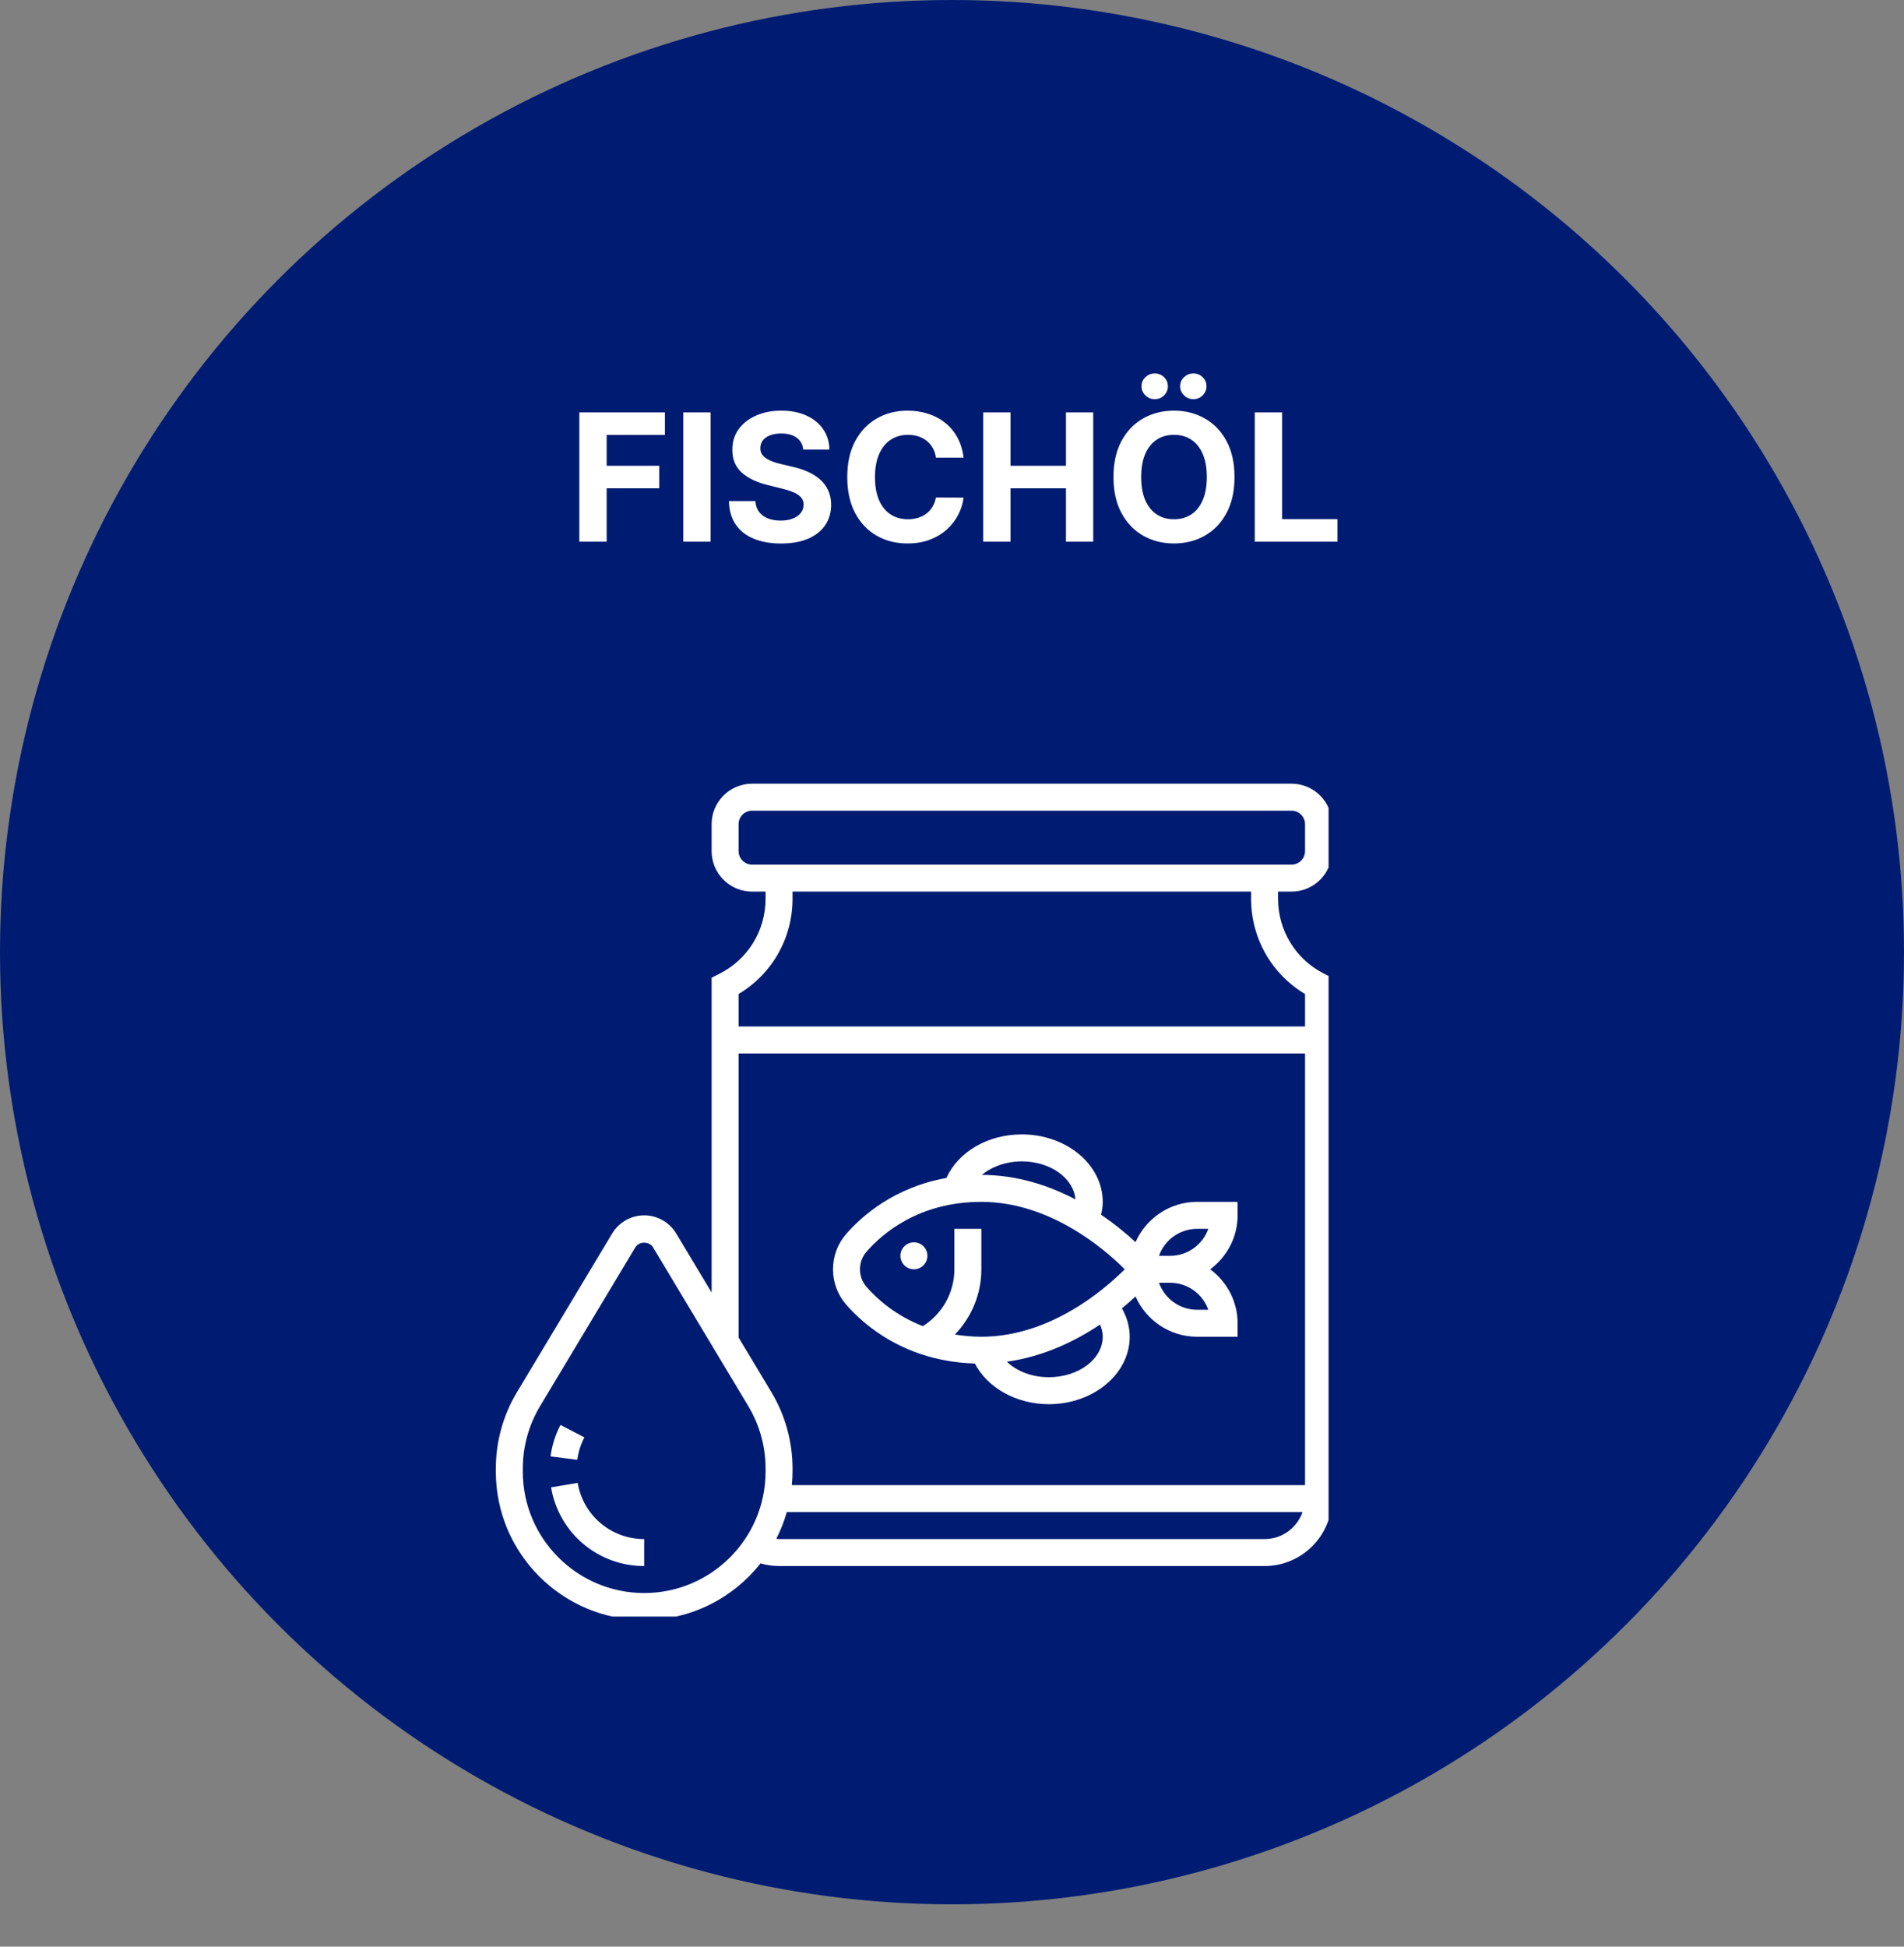
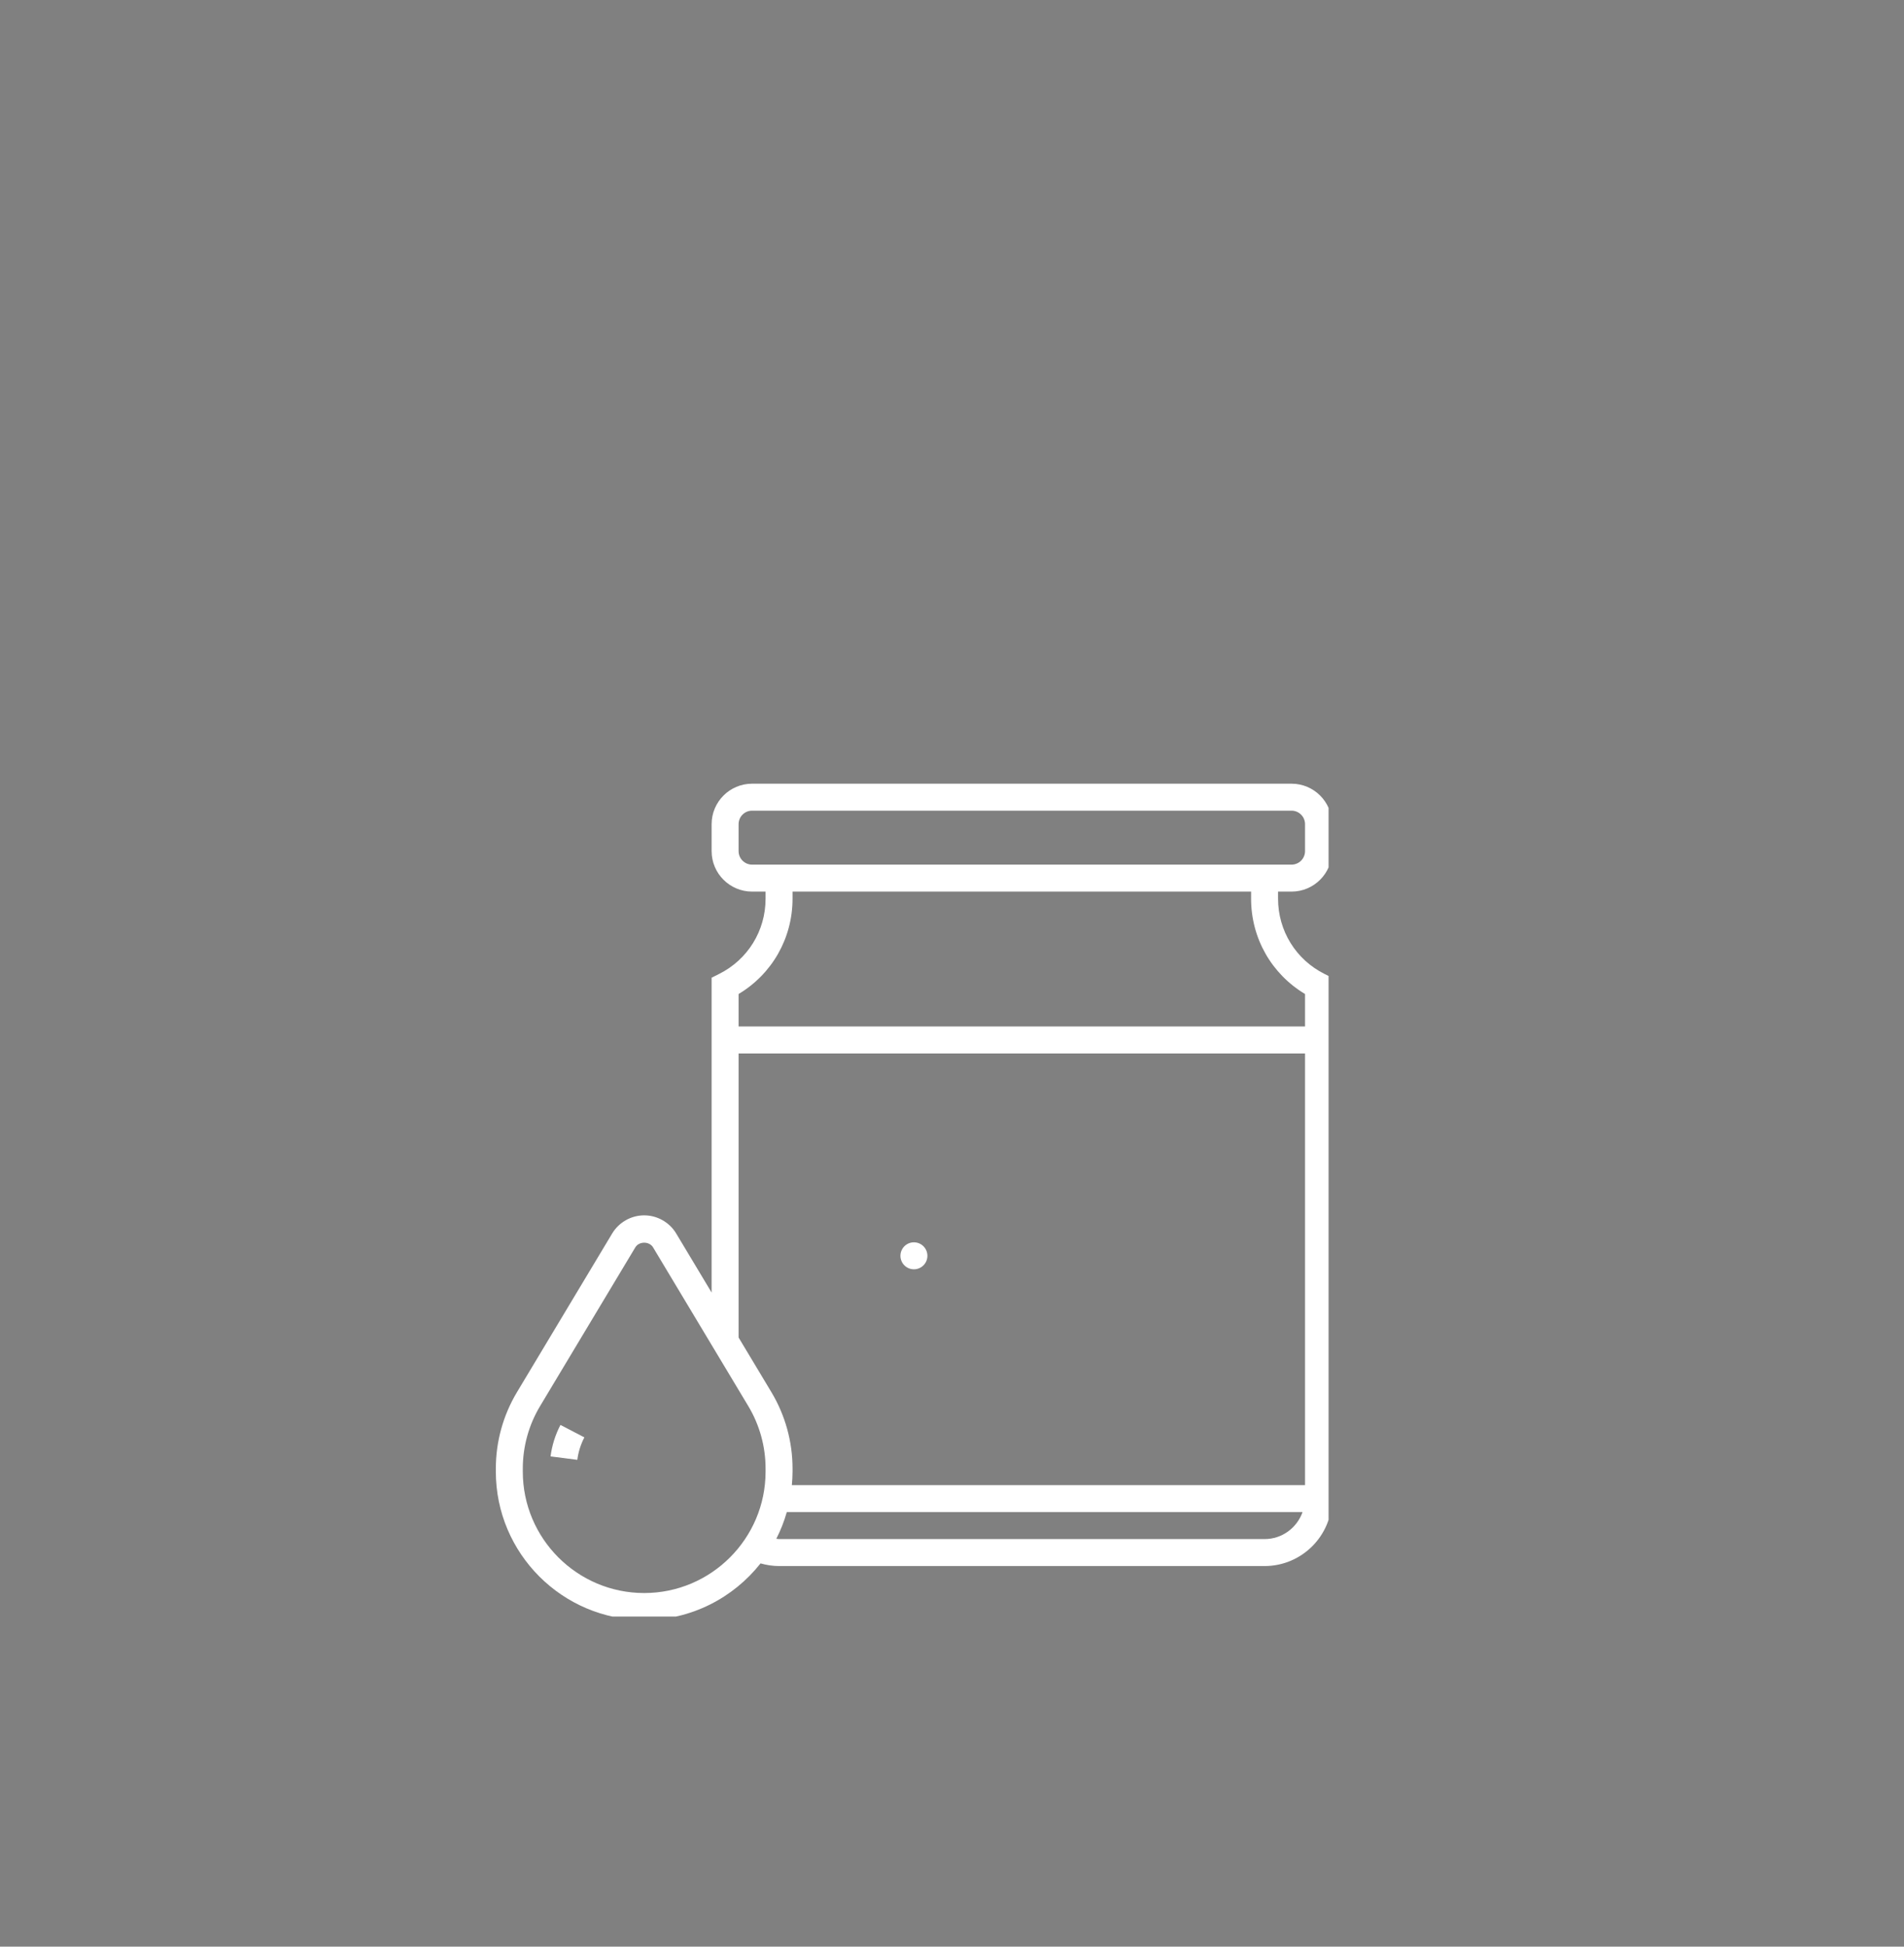
<svg xmlns="http://www.w3.org/2000/svg" width="225" height="230" viewBox="0 0 225 230" fill="none">
  <rect x="0" y="0" width="225" height="230" fill="#808080" stroke="none" />
-   <circle cx="112.5" cy="112.5" r="112.5" fill="#001C72" />
-   <path d="M68.462 64V48.727H78.574V51.39H71.691V55.029H77.903V57.691H71.691V64H68.462ZM83.975 48.727V64H80.746V48.727H83.975ZM94.917 53.12C94.857 52.518 94.601 52.051 94.149 51.718C93.696 51.385 93.082 51.218 92.307 51.218C91.78 51.218 91.335 51.293 90.972 51.442C90.609 51.586 90.331 51.787 90.137 52.046C89.948 52.304 89.853 52.598 89.853 52.926C89.843 53.199 89.9 53.438 90.025 53.642C90.154 53.846 90.331 54.022 90.554 54.171C90.778 54.315 91.036 54.442 91.33 54.551C91.623 54.656 91.936 54.745 92.269 54.82L93.642 55.148C94.308 55.297 94.919 55.496 95.476 55.745C96.033 55.993 96.515 56.299 96.923 56.662C97.331 57.025 97.646 57.452 97.87 57.945C98.099 58.437 98.215 59.001 98.22 59.637C98.215 60.572 97.977 61.383 97.504 62.069C97.037 62.75 96.361 63.279 95.476 63.657C94.596 64.03 93.535 64.216 92.292 64.216C91.059 64.216 89.985 64.027 89.07 63.65C88.16 63.272 87.449 62.712 86.937 61.972C86.43 61.226 86.164 60.304 86.139 59.205H89.264C89.299 59.717 89.445 60.145 89.704 60.488C89.968 60.826 90.318 61.082 90.755 61.256C91.198 61.425 91.698 61.509 92.254 61.509C92.801 61.509 93.276 61.43 93.679 61.271C94.087 61.111 94.402 60.89 94.626 60.607C94.85 60.324 94.962 59.998 94.962 59.63C94.962 59.287 94.86 58.999 94.656 58.765C94.457 58.531 94.164 58.332 93.776 58.168C93.393 58.004 92.923 57.855 92.366 57.721L90.703 57.303C89.416 56.99 88.399 56.5 87.653 55.834C86.907 55.168 86.537 54.271 86.542 53.142C86.537 52.217 86.783 51.409 87.28 50.718C87.782 50.027 88.471 49.488 89.346 49.1C90.221 48.712 91.215 48.519 92.329 48.519C93.463 48.519 94.452 48.712 95.297 49.1C96.147 49.488 96.808 50.027 97.281 50.718C97.753 51.409 97.997 52.21 98.012 53.12H94.917ZM113.868 54.074H110.602C110.542 53.652 110.42 53.276 110.236 52.948C110.052 52.615 109.816 52.332 109.528 52.098C109.239 51.864 108.906 51.685 108.528 51.561C108.155 51.437 107.75 51.375 107.313 51.375C106.522 51.375 105.834 51.571 105.247 51.964C104.66 52.352 104.206 52.918 103.882 53.664C103.559 54.405 103.398 55.305 103.398 56.364C103.398 57.452 103.559 58.367 103.882 59.108C104.211 59.849 104.668 60.408 105.255 60.786C105.841 61.164 106.52 61.353 107.29 61.353C107.723 61.353 108.123 61.295 108.491 61.181C108.864 61.067 109.195 60.9 109.483 60.681C109.771 60.458 110.01 60.187 110.199 59.869C110.393 59.55 110.527 59.188 110.602 58.78L113.868 58.795C113.783 59.496 113.572 60.172 113.234 60.823C112.901 61.469 112.451 62.049 111.884 62.561C111.322 63.068 110.651 63.471 109.871 63.769C109.095 64.062 108.218 64.209 107.238 64.209C105.876 64.209 104.658 63.901 103.584 63.284C102.515 62.668 101.67 61.775 101.049 60.607C100.432 59.439 100.124 58.024 100.124 56.364C100.124 54.698 100.437 53.281 101.064 52.113C101.69 50.945 102.54 50.055 103.614 49.443C104.688 48.827 105.896 48.519 107.238 48.519C108.123 48.519 108.943 48.643 109.699 48.891C110.46 49.14 111.133 49.503 111.72 49.98C112.307 50.452 112.784 51.032 113.152 51.718C113.525 52.404 113.763 53.189 113.868 54.074ZM116.183 64V48.727H119.412V55.029H125.967V48.727H129.189V64H125.967V57.691H119.412V64H116.183ZM145.886 56.364C145.886 58.029 145.57 59.446 144.939 60.614C144.313 61.783 143.458 62.675 142.374 63.291C141.295 63.903 140.082 64.209 138.735 64.209C137.377 64.209 136.159 63.901 135.08 63.284C134.002 62.668 133.149 61.775 132.523 60.607C131.896 59.439 131.583 58.024 131.583 56.364C131.583 54.698 131.896 53.281 132.523 52.113C133.149 50.945 134.002 50.055 135.08 49.443C136.159 48.827 137.377 48.519 138.735 48.519C140.082 48.519 141.295 48.827 142.374 49.443C143.458 50.055 144.313 50.945 144.939 52.113C145.57 53.281 145.886 54.698 145.886 56.364ZM142.612 56.364C142.612 55.285 142.451 54.375 142.128 53.634C141.809 52.894 141.36 52.332 140.778 51.949C140.196 51.566 139.515 51.375 138.735 51.375C137.954 51.375 137.273 51.566 136.691 51.949C136.11 52.332 135.657 52.894 135.334 53.634C135.016 54.375 134.857 55.285 134.857 56.364C134.857 57.443 135.016 58.352 135.334 59.093C135.657 59.834 136.11 60.396 136.691 60.778C137.273 61.161 137.954 61.353 138.735 61.353C139.515 61.353 140.196 61.161 140.778 60.778C141.36 60.396 141.809 59.834 142.128 59.093C142.451 58.352 142.612 57.443 142.612 56.364ZM136.46 47.161C136.032 47.161 135.665 47.012 135.356 46.714C135.048 46.41 134.894 46.053 134.894 45.64C134.894 45.217 135.048 44.859 135.356 44.566C135.665 44.273 136.032 44.126 136.46 44.126C136.893 44.126 137.258 44.273 137.556 44.566C137.86 44.859 138.011 45.217 138.011 45.64C138.011 46.053 137.86 46.41 137.556 46.714C137.258 47.012 136.893 47.161 136.46 47.161ZM141.024 47.161C140.596 47.161 140.228 47.012 139.92 46.714C139.612 46.41 139.458 46.053 139.458 45.64C139.458 45.217 139.612 44.859 139.92 44.566C140.228 44.273 140.596 44.126 141.024 44.126C141.456 44.126 141.822 44.273 142.12 44.566C142.423 44.859 142.575 45.217 142.575 45.64C142.575 46.053 142.423 46.41 142.12 46.714C141.822 47.012 141.456 47.161 141.024 47.161ZM148.278 64V48.727H151.507V61.338H158.055V64H148.278Z" fill="white" />
  <g clip-path="url(#clip0_368_52)">
    <path d="M69.055 169.828L66.23 168.357C65.621 169.524 65.229 170.777 65.061 172.076L68.223 172.484C68.341 171.556 68.623 170.664 69.055 169.828Z" fill="white" />
-     <path d="M68.266 175.204L65.122 175.733C66.03 181.12 70.657 185.031 76.125 185.031V181.844C72.22 181.844 68.915 179.051 68.266 175.204Z" fill="white" />
    <path d="M152.625 105.344C155.261 105.344 157.406 103.199 157.406 100.562V97.375C157.406 94.739 155.261 92.594 152.625 92.594H88.875C86.239 92.594 84.094 94.739 84.094 97.375V100.562C84.094 103.199 86.239 105.344 88.875 105.344H90.469V106.185C90.469 109.974 88.363 113.381 84.975 115.075L84.094 115.515V152.715L79.905 145.734C79.113 144.415 77.665 143.594 76.125 143.594C74.585 143.594 73.137 144.415 72.345 145.734L61.091 164.488C59.458 167.212 58.594 170.331 58.594 173.508V173.875C58.594 183.541 66.459 191.406 76.125 191.406C81.698 191.406 86.663 188.783 89.876 184.716C90.584 184.916 91.312 185.031 92.062 185.031H149.438C153.831 185.031 157.406 181.456 157.406 177.062V115.515L156.525 115.075C153.137 113.379 151.031 109.974 151.031 106.185V105.344H152.625ZM88.875 102.156C87.995 102.156 87.281 101.441 87.281 100.562V97.375C87.281 96.497 87.995 95.781 88.875 95.781H152.625C153.505 95.781 154.219 96.497 154.219 97.375V100.562C154.219 101.441 153.505 102.156 152.625 102.156H151.031H90.469H88.875ZM87.281 124.469H154.219V175.469H93.575C93.623 174.943 93.656 174.414 93.656 173.875V173.508C93.656 170.331 92.792 167.212 91.159 164.488L87.281 158.027V124.469ZM76.125 188.219C68.215 188.219 61.781 181.783 61.781 173.875V173.508C61.781 170.909 62.487 168.357 63.824 166.129L75.078 147.374C75.516 146.643 76.734 146.643 77.172 147.374L88.426 166.129C89.763 168.357 90.469 170.909 90.469 173.508V173.875C90.469 181.783 84.035 188.219 76.125 188.219ZM149.438 181.844H92.062C91.953 181.844 91.847 181.815 91.739 181.809C92.249 180.809 92.665 179.756 92.977 178.656H153.926C153.266 180.507 151.513 181.844 149.438 181.844ZM154.219 117.443V121.281H87.281V117.443C91.237 115.08 93.656 110.852 93.656 106.185V105.344H147.844V106.185C147.844 110.852 150.263 115.078 154.219 117.443Z" fill="white" />
    <path d="M108 149.969C108.88 149.969 109.594 149.255 109.594 148.375C109.594 147.495 108.88 146.781 108 146.781C107.12 146.781 106.406 147.495 106.406 148.375C106.406 149.255 107.12 149.969 108 149.969Z" fill="white" />
-     <path d="M115.199 161.101C116.691 163.976 120.101 165.906 123.938 165.906C129.211 165.906 133.5 162.331 133.5 157.938C133.5 156.761 133.17 155.628 132.579 154.579C133.186 154.081 133.72 153.612 134.187 153.177C135.425 155.976 138.218 157.938 141.469 157.938H146.25V156.344C146.25 153.728 144.965 151.422 143.013 149.969C144.965 148.515 146.25 146.209 146.25 143.594V142H141.469C138.218 142 135.425 143.962 134.187 146.761C133.159 145.804 131.79 144.657 130.115 143.52C130.239 143.012 130.312 142.504 130.312 142C130.312 137.606 126.024 134.031 120.75 134.031C116.713 134.031 113.223 136.108 111.839 139.179C105.697 140.277 101.867 143.648 99.983 145.812C98.986 146.955 98.438 148.432 98.438 149.969C98.438 151.505 98.986 152.983 99.983 154.127C102.191 156.661 107.064 160.846 115.199 161.101ZM130.312 157.938C130.312 160.574 127.453 162.719 123.938 162.719C121.947 162.719 120.156 162.013 118.979 160.889C123.343 160.276 127.1 158.441 129.991 156.498C130.179 156.919 130.312 157.397 130.312 157.938ZM142.79 154.75H141.469C139.39 154.75 137.618 153.418 136.96 151.562H138.281C140.36 151.562 142.132 152.895 142.79 154.75ZM141.469 145.188H142.79C142.132 147.043 140.36 148.375 138.281 148.375H136.96C137.618 146.52 139.39 145.188 141.469 145.188ZM127.085 141.708C123.984 140.086 120.238 138.828 116.029 138.816C117.21 137.831 118.908 137.219 120.75 137.219C124.134 137.219 126.881 139.209 127.085 141.708ZM102.387 147.905C104.307 145.699 108.626 142 115.969 142C124.108 142 130.561 147.612 132.912 149.969C130.561 152.326 124.11 157.938 115.969 157.938C114.85 157.938 113.825 157.829 112.845 157.676C114.81 155.633 115.969 152.901 115.969 149.969V145.188H112.781V149.969C112.781 152.721 111.363 155.23 109.058 156.686C105.775 155.41 103.6 153.427 102.387 152.034C101.896 151.468 101.625 150.735 101.625 149.969C101.625 149.202 101.896 148.469 102.387 147.905Z" fill="white" />
  </g>
  <defs>
    <clipPath id="clip0_368_52">
      <rect width="102" height="102" fill="white" transform="translate(55 89)" />
    </clipPath>
  </defs>
</svg>